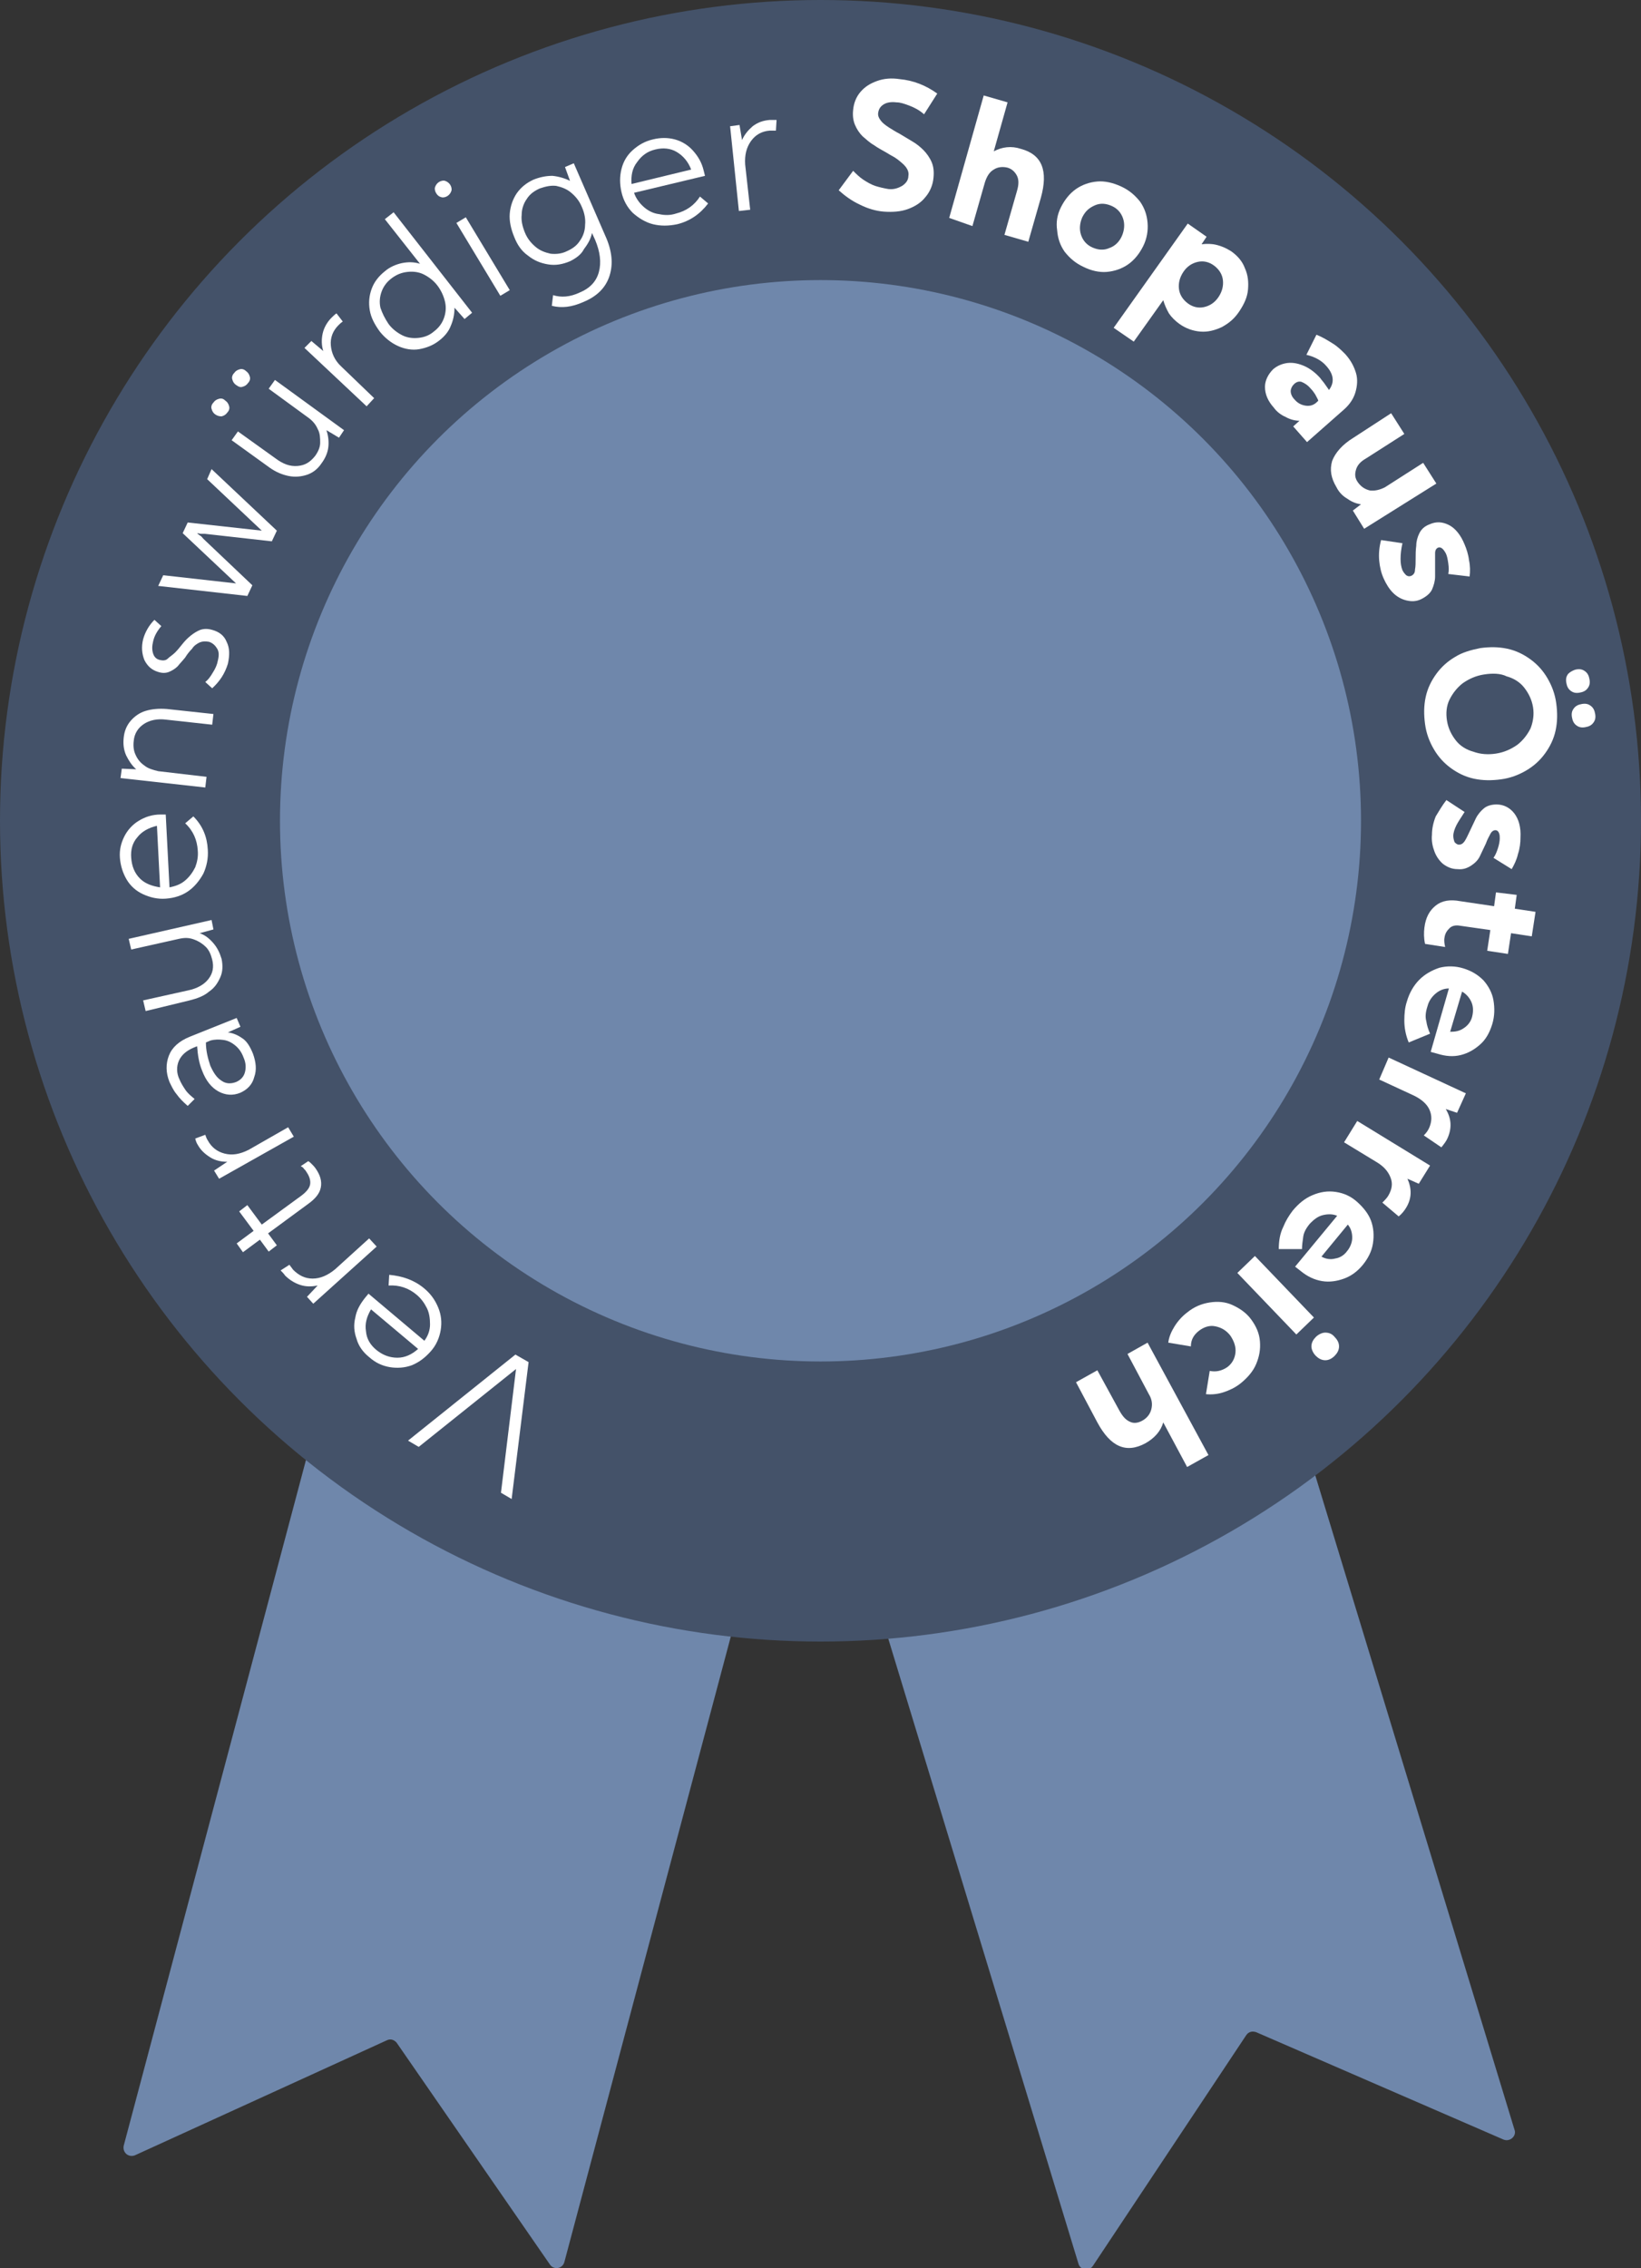
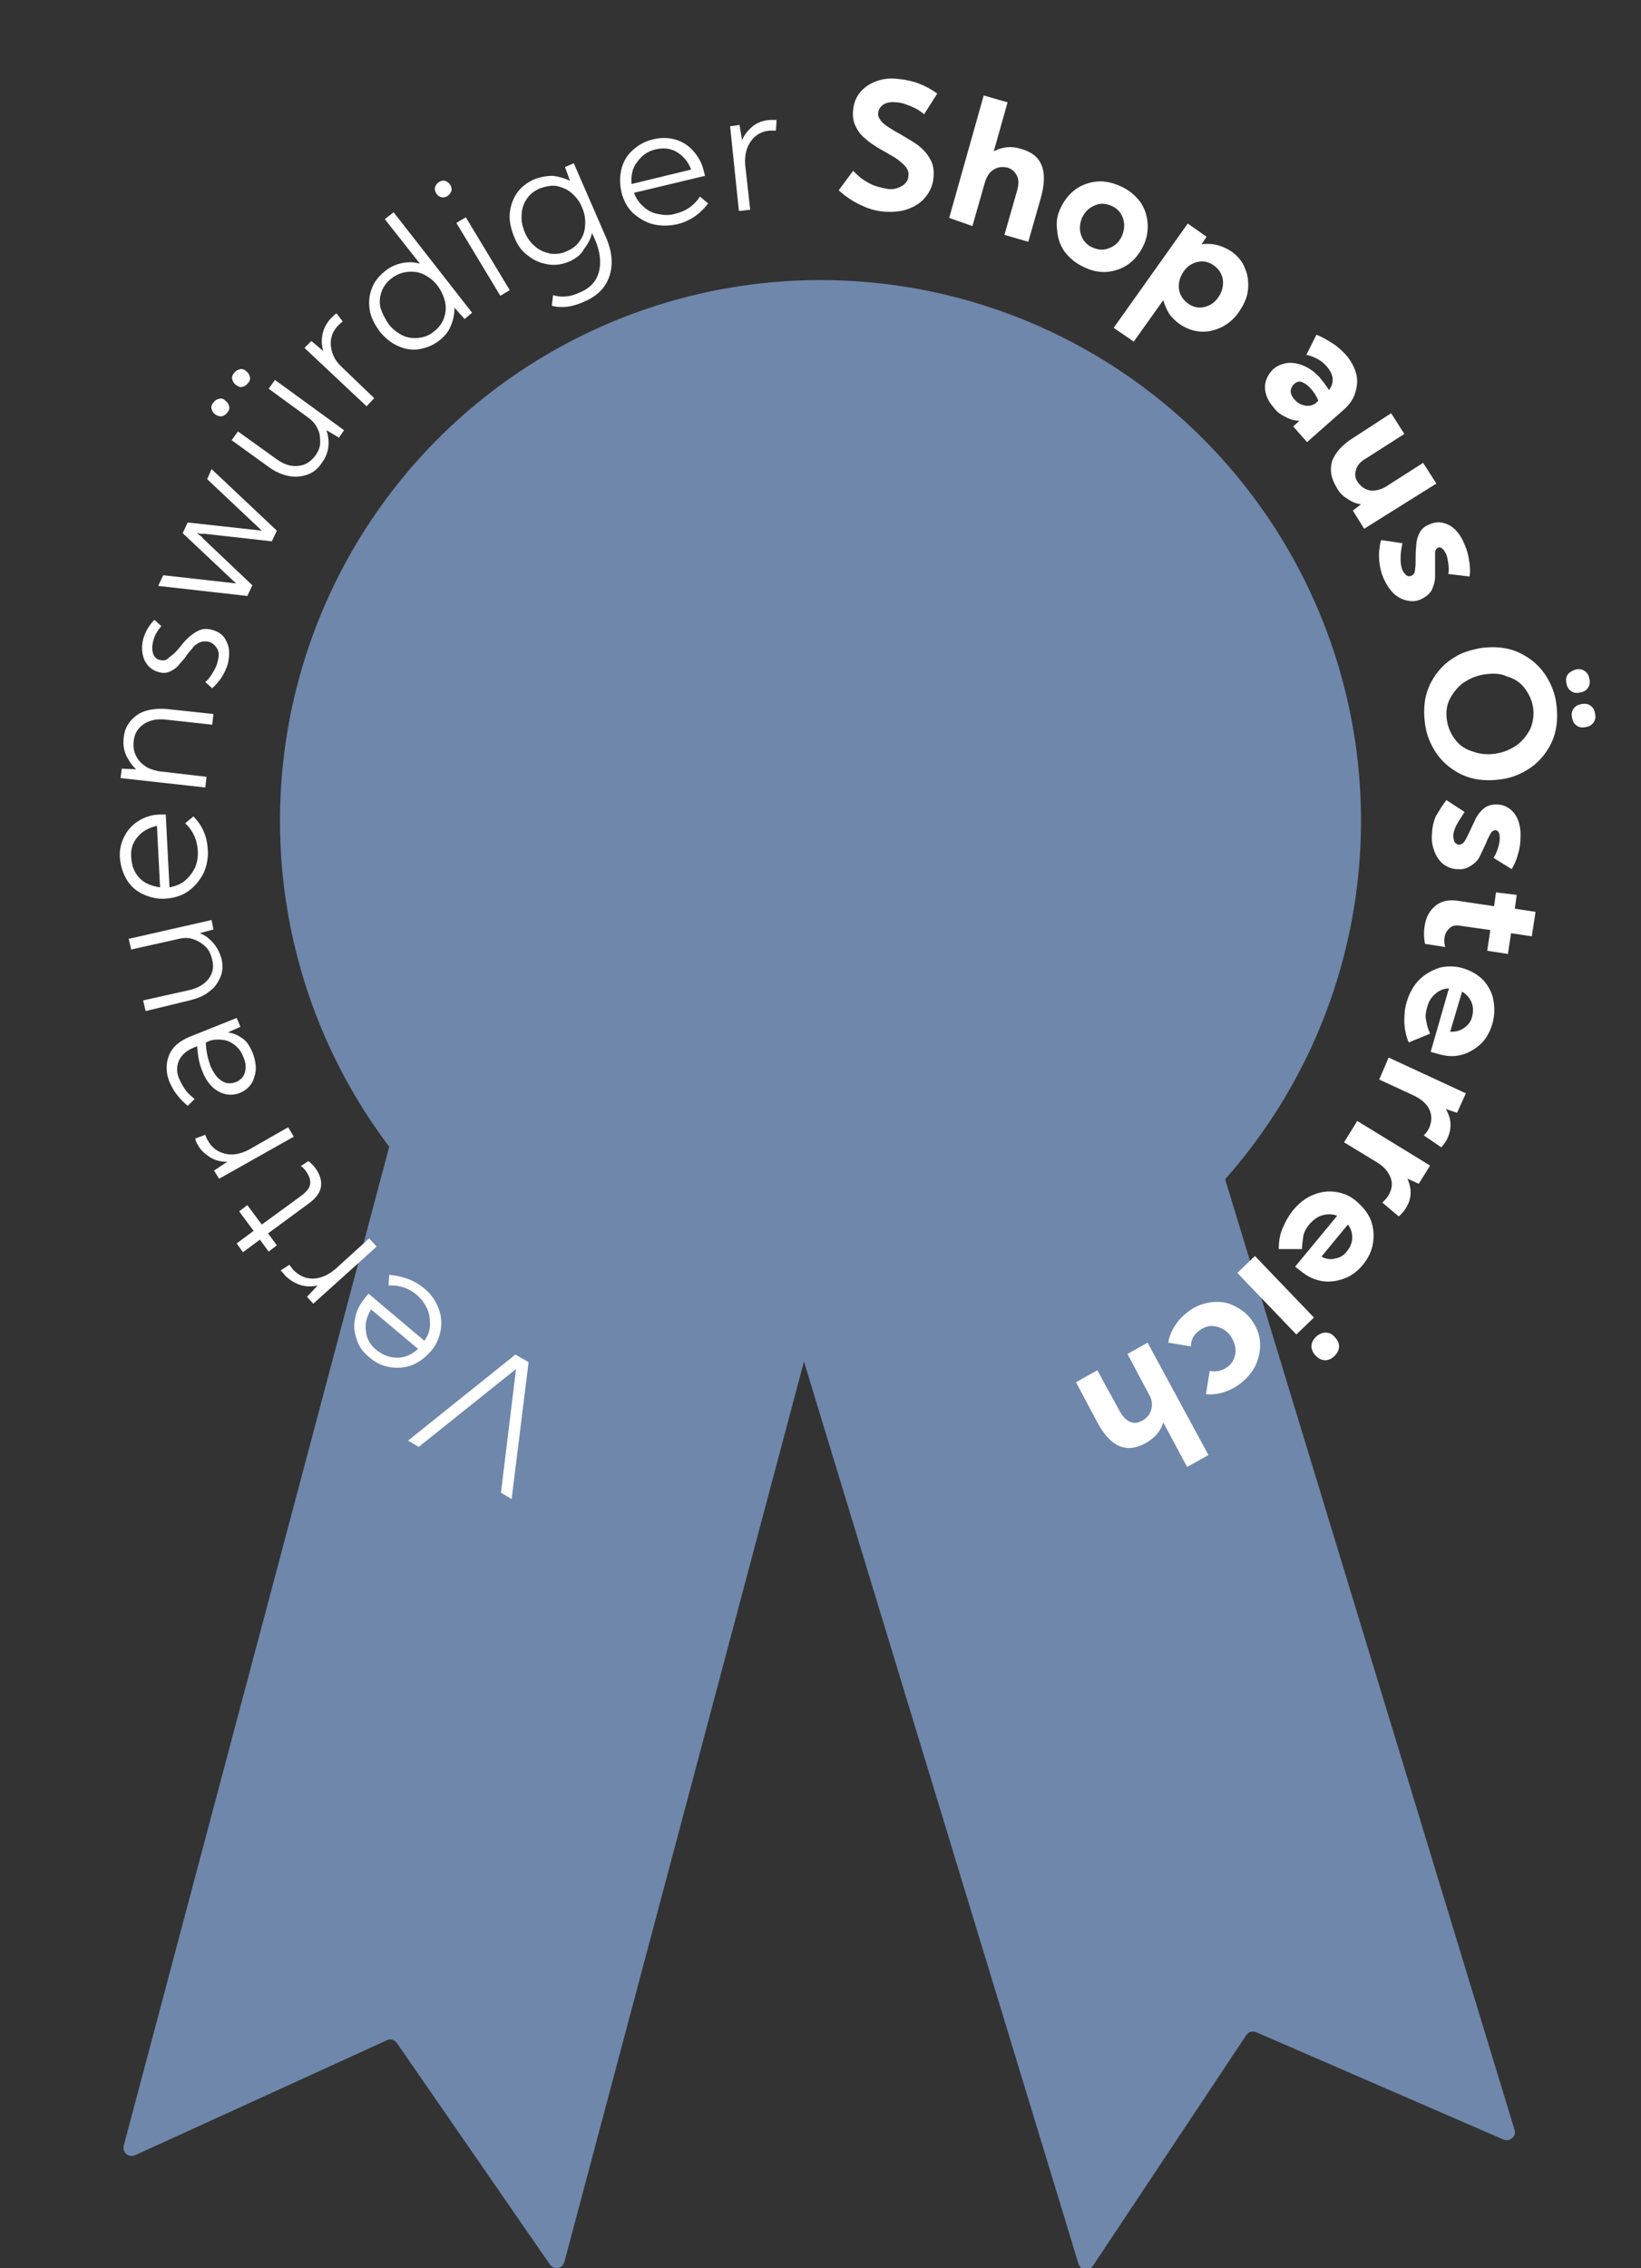
<svg xmlns="http://www.w3.org/2000/svg" version="1.1" id="Ebene_1" x="0px" y="0px" viewBox="0 0 261.4 361.2" style="enable-background:new 0 0 261.4 361.2;" xml:space="preserve">
  <rect x="0" y="0" width="261.4" height="361.2" fill="#333333" stroke="none" />
  <style type="text/css"> .st0{fill:#6F87AB;} .st1{fill:#445269;} .st2{fill:#FFFFFF;} </style>
  <path class="st0" d="M87.6,360.6l-24.4-35.3c-0.4-0.5-1-0.7-1.6-0.4l-40.1,18.3c-1,0.4-2-0.4-1.8-1.5L67,163.8 c0.2-0.7,0.9-1.1,1.6-0.9l67.7,18c0.7,0.2,1.1,0.9,0.9,1.6L89.9,360.2C89.6,361.3,88.2,361.5,87.6,360.6z" />
  <path class="st0" d="M239.5,340.7l-39.4-17.1c-0.6-0.2-1.2-0.1-1.6,0.5l-24.4,36.7c-0.6,0.9-2,0.7-2.3-0.3l-53.6-176.1 c-0.2-0.7,0.2-1.4,0.9-1.6l67-20.4c0.7-0.2,1.4,0.2,1.6,0.9l53.6,176C241.5,340.2,240.5,341.1,239.5,340.7z" />
-   <circle class="st1" cx="130.7" cy="130.7" r="130.7" />
  <g>
    <path class="st2" d="M81.5,238.7l-1.7-1l2.4-19.7l-15.5,12.4l-1.7-1l17.1-13.7l2.1,1.2L81.5,238.7z" />
    <path class="st2" d="M67.5,205.1c1.1,0.9,1.8,1.9,2.3,3.1c0.5,1.2,0.6,2.4,0.4,3.6s-0.7,2.4-1.6,3.4s-1.8,1.7-3,2.2 c-1.1,0.4-2.3,0.5-3.5,0.3s-2.3-0.7-3.3-1.6c-1-0.8-1.7-1.8-2-2.9c-0.4-1.1-0.5-2.2-0.2-3.4c0.2-1.2,0.8-2.2,1.6-3.2l0.5-0.6 l8.9,7.5c0.6-0.8,0.9-1.7,0.9-2.6s-0.1-1.8-0.5-2.6s-0.9-1.5-1.6-2.1c-1.3-1.1-2.8-1.6-4.5-1.5L62,203 C64.1,203.2,65.9,203.8,67.5,205.1z M66.6,214.8l-7.5-6.3c-0.7,1.2-1,2.3-0.8,3.5c0.1,1.2,0.7,2.2,1.7,3s2.1,1.2,3.3,1.2 S65.6,215.7,66.6,214.8z" />
    <path class="st2" d="M49.9,207.6l-1-1.1l1.7-1.8c-1,0.2-1.9,0.2-2.8-0.1c-0.9-0.3-1.7-0.8-2.4-1.5c-0.2-0.3-0.4-0.5-0.7-0.8 l1.4-0.9c0.2,0.3,0.4,0.5,0.6,0.8c0.9,0.9,1.9,1.4,3.1,1.4c1.2,0,2.4-0.5,3.6-1.5l5.4-4.9l1.2,1.3L49.9,207.6z" />
    <path class="st2" d="M42.7,196.4l1.4,1.9l-1.3,1l-1.4-1.9l-2.7,2l-1-1.4l2.7-2l-2.3-3.1l1.3-1l2.3,3.1l6.3-4.6 c0.8-0.6,1.3-1.2,1.4-1.8c0.1-0.6-0.1-1.3-0.6-2c-0.1-0.2-0.2-0.3-0.4-0.5c-0.1-0.2-0.3-0.3-0.5-0.4l1.2-0.8 c0.2,0.1,0.4,0.3,0.6,0.5c0.2,0.2,0.4,0.4,0.6,0.7c0.7,1,1,2,0.8,3s-0.9,1.8-2,2.6L42.7,196.4z" />
    <path class="st2" d="M34.9,187.7l-0.8-1.3l2.1-1.4c-1,0-1.9-0.2-2.7-0.7s-1.5-1.1-2-2c-0.2-0.3-0.3-0.6-0.4-1l1.6-0.6 c0.1,0.3,0.2,0.6,0.4,0.9c0.6,1.1,1.5,1.8,2.7,2.1s2.4,0.1,3.8-0.6l6.3-3.6l0.9,1.5L34.9,187.7z" />
    <path class="st2" d="M38.3,174c-1.2,0.5-2.4,0.4-3.5-0.2c-1.1-0.6-2-1.7-2.6-3.3c-0.5-1.2-0.7-2.5-0.8-3.9l-0.5,0.2 c-1.2,0.5-2,1.2-2.4,2.1c-0.4,0.9-0.4,2,0.1,3c0.2,0.5,0.5,1,0.9,1.6s0.9,1,1.5,1.5l-1.1,1.1c-0.7-0.6-1.3-1.2-1.8-1.9 c-0.5-0.6-0.8-1.3-1.1-1.9c-0.6-1.5-0.6-2.9-0.1-4.2s1.6-2.3,3.3-3l7.5-3l0.6,1.4l-2,0.9c0.9,0.1,1.7,0.5,2.4,1s1.2,1.4,1.6,2.4 c0.5,1.4,0.6,2.6,0.2,3.7C40.2,172.7,39.4,173.5,38.3,174z M33.5,169.7c0.5,1.1,1,1.9,1.8,2.4c0.7,0.5,1.5,0.5,2.3,0.2 c0.7-0.3,1.2-0.8,1.4-1.5s0.2-1.5-0.2-2.4c-0.3-0.8-0.7-1.4-1.3-1.9s-1.2-0.8-1.9-0.9s-1.4-0.1-2.1,0.1l-0.7,0.3 C32.8,167.3,33.1,168.5,33.5,169.7z" />
    <path class="st2" d="M23.2,161l-0.4-1.7l7.2-1.6c1.4-0.3,2.5-0.9,3.2-1.8c0.7-0.9,0.9-1.9,0.6-3.1c-0.2-0.8-0.5-1.5-1-2 s-1.1-0.9-1.9-1.2s-1.5-0.3-2.4-0.1l-7.6,1.7l-0.4-1.7l13.2-3L34,148l-2.2,0.6c0.9,0.3,1.6,0.9,2.2,1.6c0.6,0.7,1,1.5,1.3,2.5 c0.2,1,0.2,2-0.2,2.9s-0.9,1.7-1.8,2.3c-0.8,0.7-1.9,1.1-3.1,1.4L23.2,161z" />
    <path class="st2" d="M33.1,135.3c0.1,1.4-0.2,2.7-0.7,3.8c-0.6,1.1-1.4,2.1-2.4,2.8s-2.2,1.1-3.6,1.2c-1.3,0.1-2.5-0.2-3.6-0.7 s-2-1.3-2.6-2.3s-1-2.2-1.1-3.5s0.2-2.4,0.7-3.4s1.3-1.9,2.3-2.5s2.1-1,3.5-1h0.8l0.6,11.6c1-0.2,1.8-0.5,2.5-1.1s1.2-1.3,1.6-2.1 c0.3-0.8,0.5-1.7,0.4-2.7c-0.1-1.6-0.7-3.1-2-4.3l1.3-1.1C32.3,131.5,33,133.3,33.1,135.3z M25.5,141.3l-0.5-9.8 c-1.3,0.3-2.4,0.9-3.1,1.8c-0.8,0.9-1.1,2-1,3.3s0.5,2.4,1.4,3.3C23.1,140.7,24.2,141.1,25.5,141.3z" />
    <path class="st2" d="M32.7,125.4l-13.5-1.5l0.2-1.5l2.3,0.1c-0.7-0.6-1.2-1.4-1.6-2.2c-0.4-0.9-0.5-1.8-0.4-2.8 c0.1-1.1,0.5-2,1.1-2.7s1.4-1.3,2.4-1.6s2.1-0.4,3.4-0.3l7.4,0.8l-0.2,1.7l-7.3-0.8c-1.5-0.2-2.7,0.1-3.6,0.7s-1.5,1.5-1.6,2.7 c-0.1,0.8,0,1.6,0.3,2.2c0.3,0.7,0.8,1.3,1.4,1.7c0.6,0.5,1.4,0.7,2.2,0.9l7.7,0.9L32.7,125.4z" />
    <path class="st2" d="M33.8,109.6l-1.1-1c0.4-0.3,0.8-0.8,1.2-1.5c0.4-0.6,0.7-1.3,0.8-1.9c0.2-0.8,0.2-1.4-0.1-1.9 s-0.7-0.9-1.3-1.1c-0.6-0.1-1-0.1-1.5,0.1c-0.4,0.2-0.9,0.5-1.2,1c-0.4,0.4-0.8,0.9-1.1,1.4c-0.4,0.5-0.8,0.9-1.2,1.4 c-0.4,0.4-0.9,0.7-1.4,0.9c-0.5,0.2-1.1,0.2-1.7,0c-1-0.3-1.7-0.9-2.2-1.9c-0.4-1-0.5-2.1-0.2-3.3c0.3-1.1,0.9-2.2,1.8-3.1l1.1,1 c-0.6,0.7-1.1,1.5-1.3,2.4c-0.2,0.8-0.2,1.4,0,2s0.6,0.9,1.1,1c0.4,0.1,0.9,0.1,1.2-0.2s0.8-0.6,1.2-1c0.4-0.4,0.8-0.9,1.2-1.4 c0.4-0.5,0.8-0.9,1.3-1.3s1-0.7,1.5-0.9c0.6-0.2,1.2-0.2,1.9,0c1.1,0.3,1.9,0.9,2.3,1.9c0.5,1,0.5,2.1,0.2,3.5 C35.8,107.3,35,108.5,33.8,109.6z" />
    <path class="st2" d="M25.2,93.3l0.8-1.7l11.6,1.3l-8.5-8l0.8-1.7l11.8,1.3L33,76.3l0.7-1.6l10.4,9.8l-0.8,1.7L32.6,85 c-0.2,0-0.4,0-0.6,0s-0.4-0.1-0.6-0.1c0.1,0.1,0.3,0.3,0.5,0.4c0.2,0.1,0.3,0.3,0.5,0.5l7.8,7.4l-0.8,1.7L25.2,93.3z" />
    <path class="st2" d="M34.3,66c-0.3-0.2-0.5-0.5-0.6-0.9c-0.1-0.3,0-0.7,0.3-1c0.2-0.3,0.5-0.5,0.9-0.6s0.7,0,1,0.3 c0.3,0.2,0.5,0.5,0.6,0.9c0.1,0.3,0,0.7-0.3,1c-0.2,0.3-0.5,0.5-0.9,0.6C34.9,66.3,34.6,66.2,34.3,66z M36.9,70.1l1-1.4l6,4.3 c1.2,0.9,2.3,1.3,3.5,1.2s2-0.6,2.8-1.6c0.5-0.7,0.8-1.4,0.8-2.1s0-1.5-0.4-2.2c-0.3-0.7-0.8-1.3-1.5-1.8l-6.3-4.6l1-1.4l11,8 L54,69.7l-2-1.2c0.3,0.9,0.4,1.8,0.3,2.7c-0.1,0.9-0.5,1.8-1.1,2.6c-0.6,0.9-1.4,1.5-2.3,1.8C48,75.9,47,76,46,75.8s-2-0.6-3-1.3 L36.9,70.1z M37.6,61.3c-0.3-0.2-0.5-0.5-0.6-0.9c-0.1-0.3,0-0.7,0.3-1c0.2-0.3,0.5-0.5,0.9-0.6c0.3-0.1,0.7,0,1,0.3 c0.3,0.2,0.5,0.5,0.6,0.9c0.1,0.3,0,0.7-0.3,1c-0.2,0.3-0.5,0.5-0.9,0.6C38.3,61.7,38,61.6,37.6,61.3z" />
    <path class="st2" d="M48.5,55.4l1.1-1.1l1.9,1.6c-0.3-0.9-0.3-1.9-0.1-2.8s0.7-1.8,1.4-2.5c0.2-0.2,0.5-0.5,0.8-0.7l1,1.3 c-0.3,0.2-0.5,0.4-0.7,0.6c-0.9,0.9-1.3,2-1.2,3.2s0.6,2.4,1.7,3.4l5.2,5l-1.2,1.3L48.5,55.4z" />
    <path class="st2" d="M70,54.2c-1,0.8-2.1,1.2-3.2,1.4s-2.3,0-3.4-0.5s-2.1-1.3-2.9-2.3c-0.8-1.1-1.4-2.2-1.6-3.4 c-0.2-1.2-0.1-2.3,0.3-3.4s1.1-2,2.1-2.8c0.8-0.7,1.8-1.1,2.7-1.3c1-0.2,1.9-0.2,2.9,0.1l-5.6-7.1l1.4-1.1l12.5,16l-1.2,1L72.4,49 c0,1-0.2,2-0.6,2.9C71.5,52.7,70.9,53.5,70,54.2z M61.9,51.6c0.6,0.8,1.4,1.4,2.2,1.8c0.8,0.4,1.7,0.5,2.6,0.4s1.7-0.4,2.4-1 c0.8-0.6,1.3-1.3,1.6-2.1c0.3-0.8,0.4-1.7,0.2-2.6c-0.2-0.9-0.6-1.8-1.2-2.6s-1.4-1.4-2.2-1.8c-0.8-0.4-1.7-0.5-2.6-0.4 s-1.7,0.4-2.5,1s-1.3,1.3-1.6,2.1s-0.4,1.7-0.2,2.6C60.9,49.9,61.3,50.7,61.9,51.6z" />
    <path class="st2" d="M69.5,30.8c-0.2-0.3-0.3-0.7-0.2-1s0.3-0.6,0.6-0.8c0.3-0.2,0.7-0.3,1-0.2c0.3,0.1,0.6,0.3,0.8,0.6 c0.2,0.3,0.3,0.7,0.2,1c-0.1,0.3-0.3,0.6-0.6,0.8c-0.3,0.2-0.7,0.3-1,0.2C69.9,31.3,69.7,31.1,69.5,30.8z M79.7,47.1l-7-11.6 l1.5-0.9l7,11.6L79.7,47.1z" />
    <path class="st2" d="M90.8,41.6c-1.2,0.5-2.3,0.7-3.5,0.5s-2.2-0.6-3.2-1.4c-1-0.7-1.7-1.7-2.2-3c-0.5-1.2-0.8-2.5-0.7-3.7 c0.1-1.2,0.5-2.3,1.1-3.2c0.7-1,1.6-1.7,2.7-2.2c1-0.4,2-0.6,3-0.6c1,0.1,2,0.4,2.8,0.8L90,26.6l1.4-0.6l5,11.5 c1.1,2.4,1.3,4.5,0.7,6.4c-0.6,1.9-2,3.3-4.2,4.2c-1.8,0.8-3.4,1-5,0.6l0.2-1.7c1.3,0.4,2.7,0.3,4.2-0.4c1.7-0.7,2.7-1.8,3.1-3.3 s0.2-3.2-0.6-5.1l-0.5-1.1c-0.2,1-0.7,1.8-1.3,2.6C92.6,40.5,91.8,41.1,90.8,41.6z M86,30c-0.9,0.4-1.6,0.9-2.1,1.7 c-0.5,0.7-0.8,1.6-0.8,2.5C83,35.1,83.2,36,83.6,37s1,1.7,1.7,2.3s1.5,0.9,2.4,1.1c0.9,0.1,1.8,0,2.6-0.4c0.9-0.4,1.6-0.9,2.1-1.7 c0.5-0.7,0.8-1.6,0.8-2.5c0.1-0.9-0.1-1.9-0.5-2.8c-0.4-1-1-1.7-1.7-2.3c-0.7-0.6-1.5-0.9-2.4-1.1C87.7,29.5,86.9,29.7,86,30z" />
    <path class="st2" d="M107.9,35.7c-1.4,0.3-2.7,0.3-3.9,0c-1.2-0.3-2.3-1-3.2-1.8c-0.9-0.9-1.5-2-1.8-3.3s-0.3-2.5,0-3.7 s0.9-2.2,1.8-3s1.9-1.4,3.2-1.7c1.2-0.3,2.4-0.3,3.5,0s2.1,0.9,2.9,1.8s1.4,1.9,1.7,3.2l0.2,0.8L101,30.7c0.3,0.9,0.9,1.7,1.6,2.3 s1.5,1,2.4,1.1c0.9,0.2,1.8,0.2,2.7-0.1c1.6-0.4,2.9-1.3,3.8-2.7l1.3,1.1C111.5,34.1,109.9,35.2,107.9,35.7z M100.6,29.3l9.5-2.3 c-0.5-1.3-1.3-2.2-2.3-2.8s-2.2-0.7-3.4-0.4c-1.3,0.3-2.2,1-2.9,2C100.7,26.8,100.5,28,100.6,29.3z" />
    <path class="st2" d="M116.3,20.1l1.5-0.2l0.4,2.4c0.4-0.9,1-1.6,1.7-2.2c0.8-0.6,1.6-0.9,2.7-1c0.3,0,0.7,0,1.1,0l-0.1,1.7 c-0.3,0-0.6,0-1,0c-1.3,0.1-2.3,0.7-3,1.7s-1,2.2-0.9,3.7l0.8,7.2l-1.8,0.2L116.3,20.1z" />
    <path class="st2" d="M141.5,30.1c0.8,0.1,1.5-0.1,2.2-0.5c0.6-0.4,1-0.9,1-1.6c0.1-0.5-0.1-1-0.4-1.4c-0.3-0.4-0.8-0.8-1.3-1.2 s-1.2-0.7-1.8-1.1c-0.7-0.4-1.3-0.7-2-1.2c-0.7-0.4-1.2-0.9-1.8-1.4c-0.5-0.5-0.9-1.1-1.2-1.8s-0.4-1.5-0.3-2.4 c0.1-1.1,0.5-2.1,1.2-2.9s1.5-1.3,2.6-1.7s2.3-0.5,3.6-0.3c2.2,0.2,4.2,1,6,2.3l-2.1,3.3c-0.8-0.7-1.6-1.1-2.4-1.4 c-0.8-0.3-1.4-0.5-2-0.5c-0.8-0.1-1.5,0-2,0.3s-0.8,0.7-0.9,1.3c-0.1,0.5,0.1,0.9,0.4,1.3c0.3,0.4,0.7,0.7,1.3,1.1 c0.5,0.3,1.1,0.7,1.7,1c0.7,0.4,1.3,0.8,2,1.2c0.7,0.4,1.3,0.9,1.8,1.4s1,1.2,1.3,1.9c0.3,0.7,0.4,1.5,0.3,2.5 c-0.1,1.2-0.6,2.3-1.3,3.1c-0.7,0.9-1.7,1.5-2.8,1.9s-2.4,0.5-3.8,0.4c-1.3-0.1-2.6-0.5-3.8-1.1c-1.3-0.6-2.4-1.4-3.4-2.3l2.3-3.1 c0.5,0.5,1,1,1.6,1.4s1.3,0.8,1.9,1S140.9,30,141.5,30.1z" />
    <path class="st2" d="M151.2,34.7l5.5-19.5l3.8,1.1l-2.2,7.8c1.3-0.7,2.8-0.9,4.3-0.4c3.4,0.9,4.4,3.5,3.2,7.8l-2,7l-3.8-1.1l2-7 c0.3-1,0.3-1.8,0-2.4s-0.8-1.1-1.5-1.3c-0.8-0.2-1.6-0.1-2.2,0.3c-0.7,0.4-1.1,1.1-1.4,2l-2,7L151.2,34.7z" />
    <path class="st2" d="M169,33c0.6-1.2,1.4-2.2,2.4-2.9c1-0.7,2.2-1.1,3.4-1.2s2.5,0.2,3.8,0.8c1.3,0.6,2.2,1.4,3,2.4 c0.7,1,1.1,2.1,1.2,3.4c0.1,1.2-0.1,2.5-0.7,3.7c-0.6,1.2-1.4,2.2-2.4,2.9s-2.2,1.1-3.4,1.2c-1.2,0.1-2.5-0.2-3.7-0.8 c-1.3-0.6-2.2-1.4-3-2.4c-0.7-1-1.1-2.1-1.2-3.4C168.2,35.4,168.4,34.2,169,33z M172.4,34.6c-0.4,0.9-0.5,1.9-0.2,2.8 s0.9,1.6,1.8,2c0.9,0.4,1.8,0.5,2.7,0.1c0.9-0.3,1.6-1,2-1.9s0.5-1.9,0.2-2.8c-0.3-0.9-0.9-1.6-1.8-2c-0.9-0.4-1.8-0.5-2.7-0.1 S172.9,33.6,172.4,34.6z" />
    <path class="st2" d="M189.2,35.6l3,2.1l-0.8,1.2c0.8-0.1,1.6-0.1,2.4,0.1s1.5,0.5,2.3,1c1,0.7,1.8,1.6,2.2,2.7 c0.5,1.1,0.6,2.2,0.5,3.4s-0.6,2.3-1.4,3.5s-1.7,1.9-2.8,2.5c-1.1,0.5-2.2,0.8-3.4,0.7s-2.3-0.5-3.3-1.2c-0.7-0.5-1.3-1.1-1.7-1.7 c-0.4-0.7-0.7-1.4-0.9-2.1l-4.7,6.6l-3.2-2.2L189.2,35.6z M193.4,42.3c-0.8-0.6-1.7-0.8-2.6-0.6c-0.9,0.2-1.7,0.7-2.3,1.6 s-0.8,1.8-0.7,2.7s0.6,1.7,1.4,2.3c0.8,0.6,1.7,0.8,2.6,0.6c0.9-0.2,1.7-0.7,2.3-1.6c0.6-0.9,0.8-1.8,0.7-2.7 C194.7,43.7,194.2,42.9,193.4,42.3z" />
    <path class="st2" d="M202.8,58.8c0.7-0.6,1.5-0.9,2.3-1c0.9-0.1,1.8,0.1,2.7,0.5s1.8,1.1,2.5,1.9c0.2,0.3,0.5,0.6,0.7,0.9 c0.2,0.3,0.5,0.7,0.7,1c0.9-1.2,0.8-2.5-0.5-3.9c-0.7-0.8-1.8-1.4-3.1-1.7l1.6-3.2c1,0.4,1.8,0.9,2.6,1.4s1.4,1.1,2,1.7 c0.9,1,1.4,2,1.7,3s0.2,2.1-0.1,3.1s-0.9,1.9-1.8,2.7l-5.9,5.2l-2.2-2.5l1-0.9c-0.7,0-1.5-0.2-2.2-0.6c-0.7-0.3-1.4-0.8-1.9-1.5 c-0.9-1-1.4-2.1-1.4-3.3C201.5,60.6,202,59.6,202.8,58.8z M206.1,61.2c-0.3,0.3-0.5,0.7-0.5,1.1c0,0.4,0.2,0.9,0.6,1.3 c0.5,0.6,1.1,0.9,1.8,1s1.3-0.1,1.8-0.6l0.2-0.2c-0.1-0.3-0.3-0.6-0.5-1c-0.2-0.3-0.4-0.6-0.7-0.9c-0.5-0.6-1-0.9-1.5-1.1 C206.9,60.7,206.5,60.8,206.1,61.2z" />
    <path class="st2" d="M221.6,65.8l2.1,3.3l-6.1,3.9c-0.9,0.5-1.4,1.1-1.6,1.8c-0.2,0.7-0.2,1.3,0.3,2s1.1,1.1,1.9,1.3 c0.8,0.1,1.6-0.1,2.4-0.5l0,0l6.1-3.9l2.1,3.3l-11.5,7.2l-1.8-2.9l1.3-1c-0.8-0.1-1.5-0.4-2.2-0.9c-0.7-0.4-1.3-1-1.7-1.8 c-0.9-1.5-1.1-2.8-0.7-4.2c0.5-1.3,1.6-2.6,3.4-3.7L221.6,65.8z" />
    <path class="st2" d="M220,86l3.4,0.5c-0.2,0.9-0.3,1.7-0.3,2.5c0,0.7,0.1,1.3,0.3,1.8c0.2,0.4,0.4,0.6,0.6,0.8 c0.3,0.2,0.5,0.2,0.8,0.1c0.4-0.2,0.6-0.5,0.6-1c0.1-0.5,0.1-1.1,0.1-1.7c0-0.7,0-1.4,0.1-2.1c0-0.7,0.2-1.4,0.5-2s0.8-1.1,1.6-1.4 c1.1-0.5,2.1-0.4,3.1,0.1s1.9,1.6,2.5,3.1c0.3,0.7,0.6,1.6,0.7,2.5c0.2,0.9,0.2,1.8,0.1,2.6l-3.4-0.4c0.1-0.5,0.1-1,0-1.7 s-0.2-1.2-0.4-1.6c-0.1-0.2-0.3-0.5-0.5-0.7s-0.5-0.3-0.7-0.2c-0.3,0.1-0.5,0.4-0.5,0.9s0,1,0,1.6c0,0.7,0,1.4,0,2.1 s-0.2,1.4-0.5,2.1c-0.3,0.6-0.9,1.1-1.7,1.5s-1.6,0.4-2.4,0.2c-0.8-0.2-1.5-0.6-2.1-1.2s-1.1-1.4-1.5-2.3s-0.6-1.8-0.7-2.8 C219.6,88.2,219.7,87.1,220,86z" />
    <path class="st2" d="M235.8,103.2c1.5-0.2,2.9-0.2,4.3,0.1c1.4,0.3,2.6,0.9,3.7,1.7c1.1,0.8,2,1.8,2.7,3s1.2,2.5,1.4,4 s0.2,2.9-0.1,4.3s-0.9,2.6-1.7,3.7s-1.8,2-3,2.7s-2.5,1.2-4,1.4s-2.9,0.2-4.3-0.1s-2.6-0.9-3.7-1.7c-1.1-0.8-2-1.8-2.7-3 s-1.2-2.5-1.4-4s-0.2-2.9,0.1-4.3s0.9-2.6,1.7-3.7s1.8-2,3-2.7C232.9,103.9,234.3,103.5,235.8,103.2z M236.4,107.4 c-1.3,0.2-2.4,0.7-3.4,1.4c-0.9,0.7-1.6,1.6-2.1,2.6s-0.6,2.2-0.4,3.4c0.2,1.2,0.7,2.2,1.4,3.1s1.7,1.5,2.8,1.8 c1.1,0.4,2.3,0.5,3.6,0.3s2.4-0.7,3.4-1.4c0.9-0.7,1.6-1.6,2.1-2.6c0.4-1,0.6-2.2,0.4-3.4c-0.2-1.2-0.7-2.2-1.4-3.1 s-1.7-1.5-2.8-1.8C239,107.2,237.7,107.2,236.4,107.4z M251.1,106.6c0.6-0.1,1,0,1.4,0.3s0.6,0.7,0.7,1.3c0.1,0.6,0,1-0.3,1.4 s-0.7,0.6-1.3,0.7s-1,0-1.4-0.3s-0.6-0.7-0.7-1.3c-0.1-0.6,0-1,0.3-1.4C250.1,107,250.6,106.7,251.1,106.6z M252,112.1 c0.6-0.1,1,0,1.4,0.3s0.6,0.7,0.7,1.3c0.1,0.6,0,1-0.3,1.4s-0.7,0.6-1.3,0.7s-1,0-1.4-0.3s-0.6-0.7-0.7-1.3c-0.1-0.6,0-1,0.3-1.4 C251,112.4,251.4,112.2,252,112.1z" />
    <path class="st2" d="M230.4,127.4l2.9,1.9c-0.5,0.8-1,1.5-1.3,2.1s-0.5,1.2-0.5,1.7c0,0.4,0.1,0.7,0.2,1c0.2,0.2,0.4,0.4,0.7,0.4 c0.4,0,0.7-0.2,1-0.7s0.5-1,0.8-1.6s0.6-1.3,0.9-1.9s0.8-1.2,1.3-1.6s1.2-0.6,2-0.6c1.1,0,2.1,0.5,2.8,1.4s1.1,2.2,1,3.9 c0,0.8-0.1,1.7-0.4,2.6c-0.2,0.9-0.6,1.7-1,2.4l-2.9-1.8c0.3-0.4,0.5-0.9,0.7-1.5s0.3-1.2,0.3-1.6c0-0.3,0-0.5-0.1-0.8 s-0.3-0.5-0.6-0.5s-0.6,0.2-0.8,0.6c-0.2,0.4-0.5,0.9-0.7,1.5c-0.3,0.6-0.6,1.3-0.9,1.9c-0.3,0.7-0.8,1.2-1.4,1.6 c-0.6,0.4-1.3,0.7-2.2,0.6c-0.9,0-1.6-0.3-2.3-0.8c-0.6-0.5-1.1-1.2-1.4-2c-0.3-0.8-0.5-1.7-0.4-2.7c0-0.9,0.2-1.9,0.6-2.9 C229.2,129.2,229.7,128.3,230.4,127.4z" />
    <path class="st2" d="M241.6,142.5l-0.3,2.2l3.3,0.5l-0.6,3.9l-3.3-0.5l-0.5,3.3l-3.3-0.5l0.5-3.3l-4.9-0.7c-0.6-0.1-1.2,0-1.6,0.4 s-0.7,0.8-0.8,1.5c-0.1,0.5,0,1,0.1,1.5l-3.2-0.5c-0.2-0.9-0.2-1.8-0.1-2.6c0.2-1.6,0.8-2.7,1.8-3.5s2.3-1,3.9-0.7l5.4,0.8l0.3-2.2 L241.6,142.5z" />
    <path class="st2" d="M230.8,157.4c-0.8,0-1.5,0.3-2.1,0.8s-1.1,1.2-1.3,2c-0.3,0.9-0.4,1.7-0.2,2.4c0.1,0.7,0.3,1.3,0.6,2l-3.4,1.4 c-0.5-1.2-0.7-2.4-0.7-3.5s0.1-2.1,0.4-3c0.4-1.4,1.1-2.6,2-3.5s2-1.5,3.2-1.9c1.2-0.3,2.5-0.3,3.8,0.1c1.3,0.4,2.3,1,3.2,1.9 c0.8,0.9,1.4,2,1.6,3.2s0.2,2.5-0.2,3.8s-1,2.4-1.9,3.2s-1.9,1.4-3.1,1.7c-1.2,0.3-2.4,0.2-3.7-0.2l-1.1-0.3L230.8,157.4z M231,164.3c0.8,0,1.5-0.1,2.2-0.6c0.6-0.4,1.1-1,1.3-1.8s0.2-1.6-0.1-2.3s-0.8-1.3-1.5-1.7L231,164.3z" />
    <path class="st2" d="M221.2,168.4l12.3,5.7l-1.4,3.1l-1.8-0.6c0.9,1.5,1,3,0.3,4.6c-0.2,0.5-0.6,1-1,1.5l-2.8-1.9 c0.4-0.4,0.7-0.8,0.9-1.3c0.4-1,0.4-1.9,0-2.8c-0.4-0.9-1.3-1.7-2.6-2.3l-5.4-2.5L221.2,168.4z" />
    <path class="st2" d="M216.2,178.5l11.6,7.1l-1.8,2.9l-1.8-0.8c0.7,1.6,0.7,3.1-0.2,4.6c-0.3,0.5-0.7,1-1.2,1.4l-2.6-2.2 c0.4-0.4,0.8-0.8,1-1.2c0.5-0.9,0.7-1.8,0.3-2.8s-1.1-1.8-2.3-2.5l-5.1-3.1L216.2,178.5z" />
    <path class="st2" d="M213,193.6c-0.7-0.3-1.5-0.3-2.3-0.1s-1.4,0.7-2,1.3c-0.6,0.7-1,1.4-1.1,2.1s-0.2,1.4-0.2,2h-3.7 c0-1.3,0.2-2.5,0.7-3.5c0.4-1,0.9-1.8,1.5-2.6c1-1.2,2-2,3.2-2.5s2.4-0.7,3.7-0.5s2.4,0.7,3.4,1.6c1,0.9,1.8,1.9,2.2,3 s0.5,2.3,0.3,3.6s-0.8,2.4-1.6,3.4c-0.9,1.1-1.9,1.8-3,2.2s-2.3,0.6-3.5,0.4c-1.2-0.2-2.3-0.7-3.4-1.6l-0.9-0.7L213,193.6z M210.5,200.1c0.7,0.4,1.5,0.5,2.2,0.3c0.7-0.1,1.4-0.5,1.9-1.2c0.5-0.6,0.8-1.4,0.8-2.1c0-0.8-0.2-1.5-0.7-2.1L210.5,200.1z" />
    <path class="st2" d="M199.9,200l9.4,9.8l-2.8,2.7l-9.4-9.8L199.9,200z M212.6,212.9c0.5,0.5,0.7,1,0.7,1.5c0,0.6-0.3,1.1-0.7,1.5 c-0.5,0.5-1,0.7-1.5,0.7c-0.6,0-1.1-0.3-1.5-0.7s-0.7-1-0.7-1.5c0-0.6,0.3-1.1,0.7-1.5s1-0.7,1.5-0.7 C211.7,212.2,212.2,212.4,212.6,212.9z" />
    <path class="st2" d="M186.1,213.8c0.1-0.9,0.5-1.8,1-2.6s1.2-1.6,2-2.2c1.1-0.9,2.3-1.4,3.6-1.6s2.5-0.1,3.6,0.4s2.2,1.2,3,2.3 s1.3,2.2,1.4,3.5s-0.1,2.4-0.6,3.6s-1.4,2.2-2.5,3.1c-0.9,0.7-1.8,1.1-2.7,1.4c-0.9,0.3-1.9,0.4-2.8,0.3l0.6-3.7 c1,0.2,1.9,0,2.8-0.6c0.8-0.6,1.2-1.4,1.3-2.3s-0.2-1.8-0.8-2.7c-0.6-0.8-1.4-1.3-2.4-1.5c-0.9-0.2-1.8,0.1-2.6,0.7 c-0.9,0.7-1.3,1.5-1.3,2.5L186.1,213.8z" />
    <path class="st2" d="M182.8,213.8l9.7,17.9l-3.4,1.9l-3.8-7.1c-0.4,1.4-1.4,2.5-2.8,3.3c-3.1,1.7-5.6,0.6-7.7-3.3l-3.4-6.4l3.4-1.9 l3.5,6.4c0.5,0.9,1,1.5,1.7,1.8c0.6,0.3,1.3,0.2,2-0.2s1.2-1,1.4-1.8s0.1-1.6-0.4-2.4l-3.4-6.4L182.8,213.8z" />
  </g>
  <circle class="st0" cx="130.7" cy="130.7" r="86.1" />
</svg>